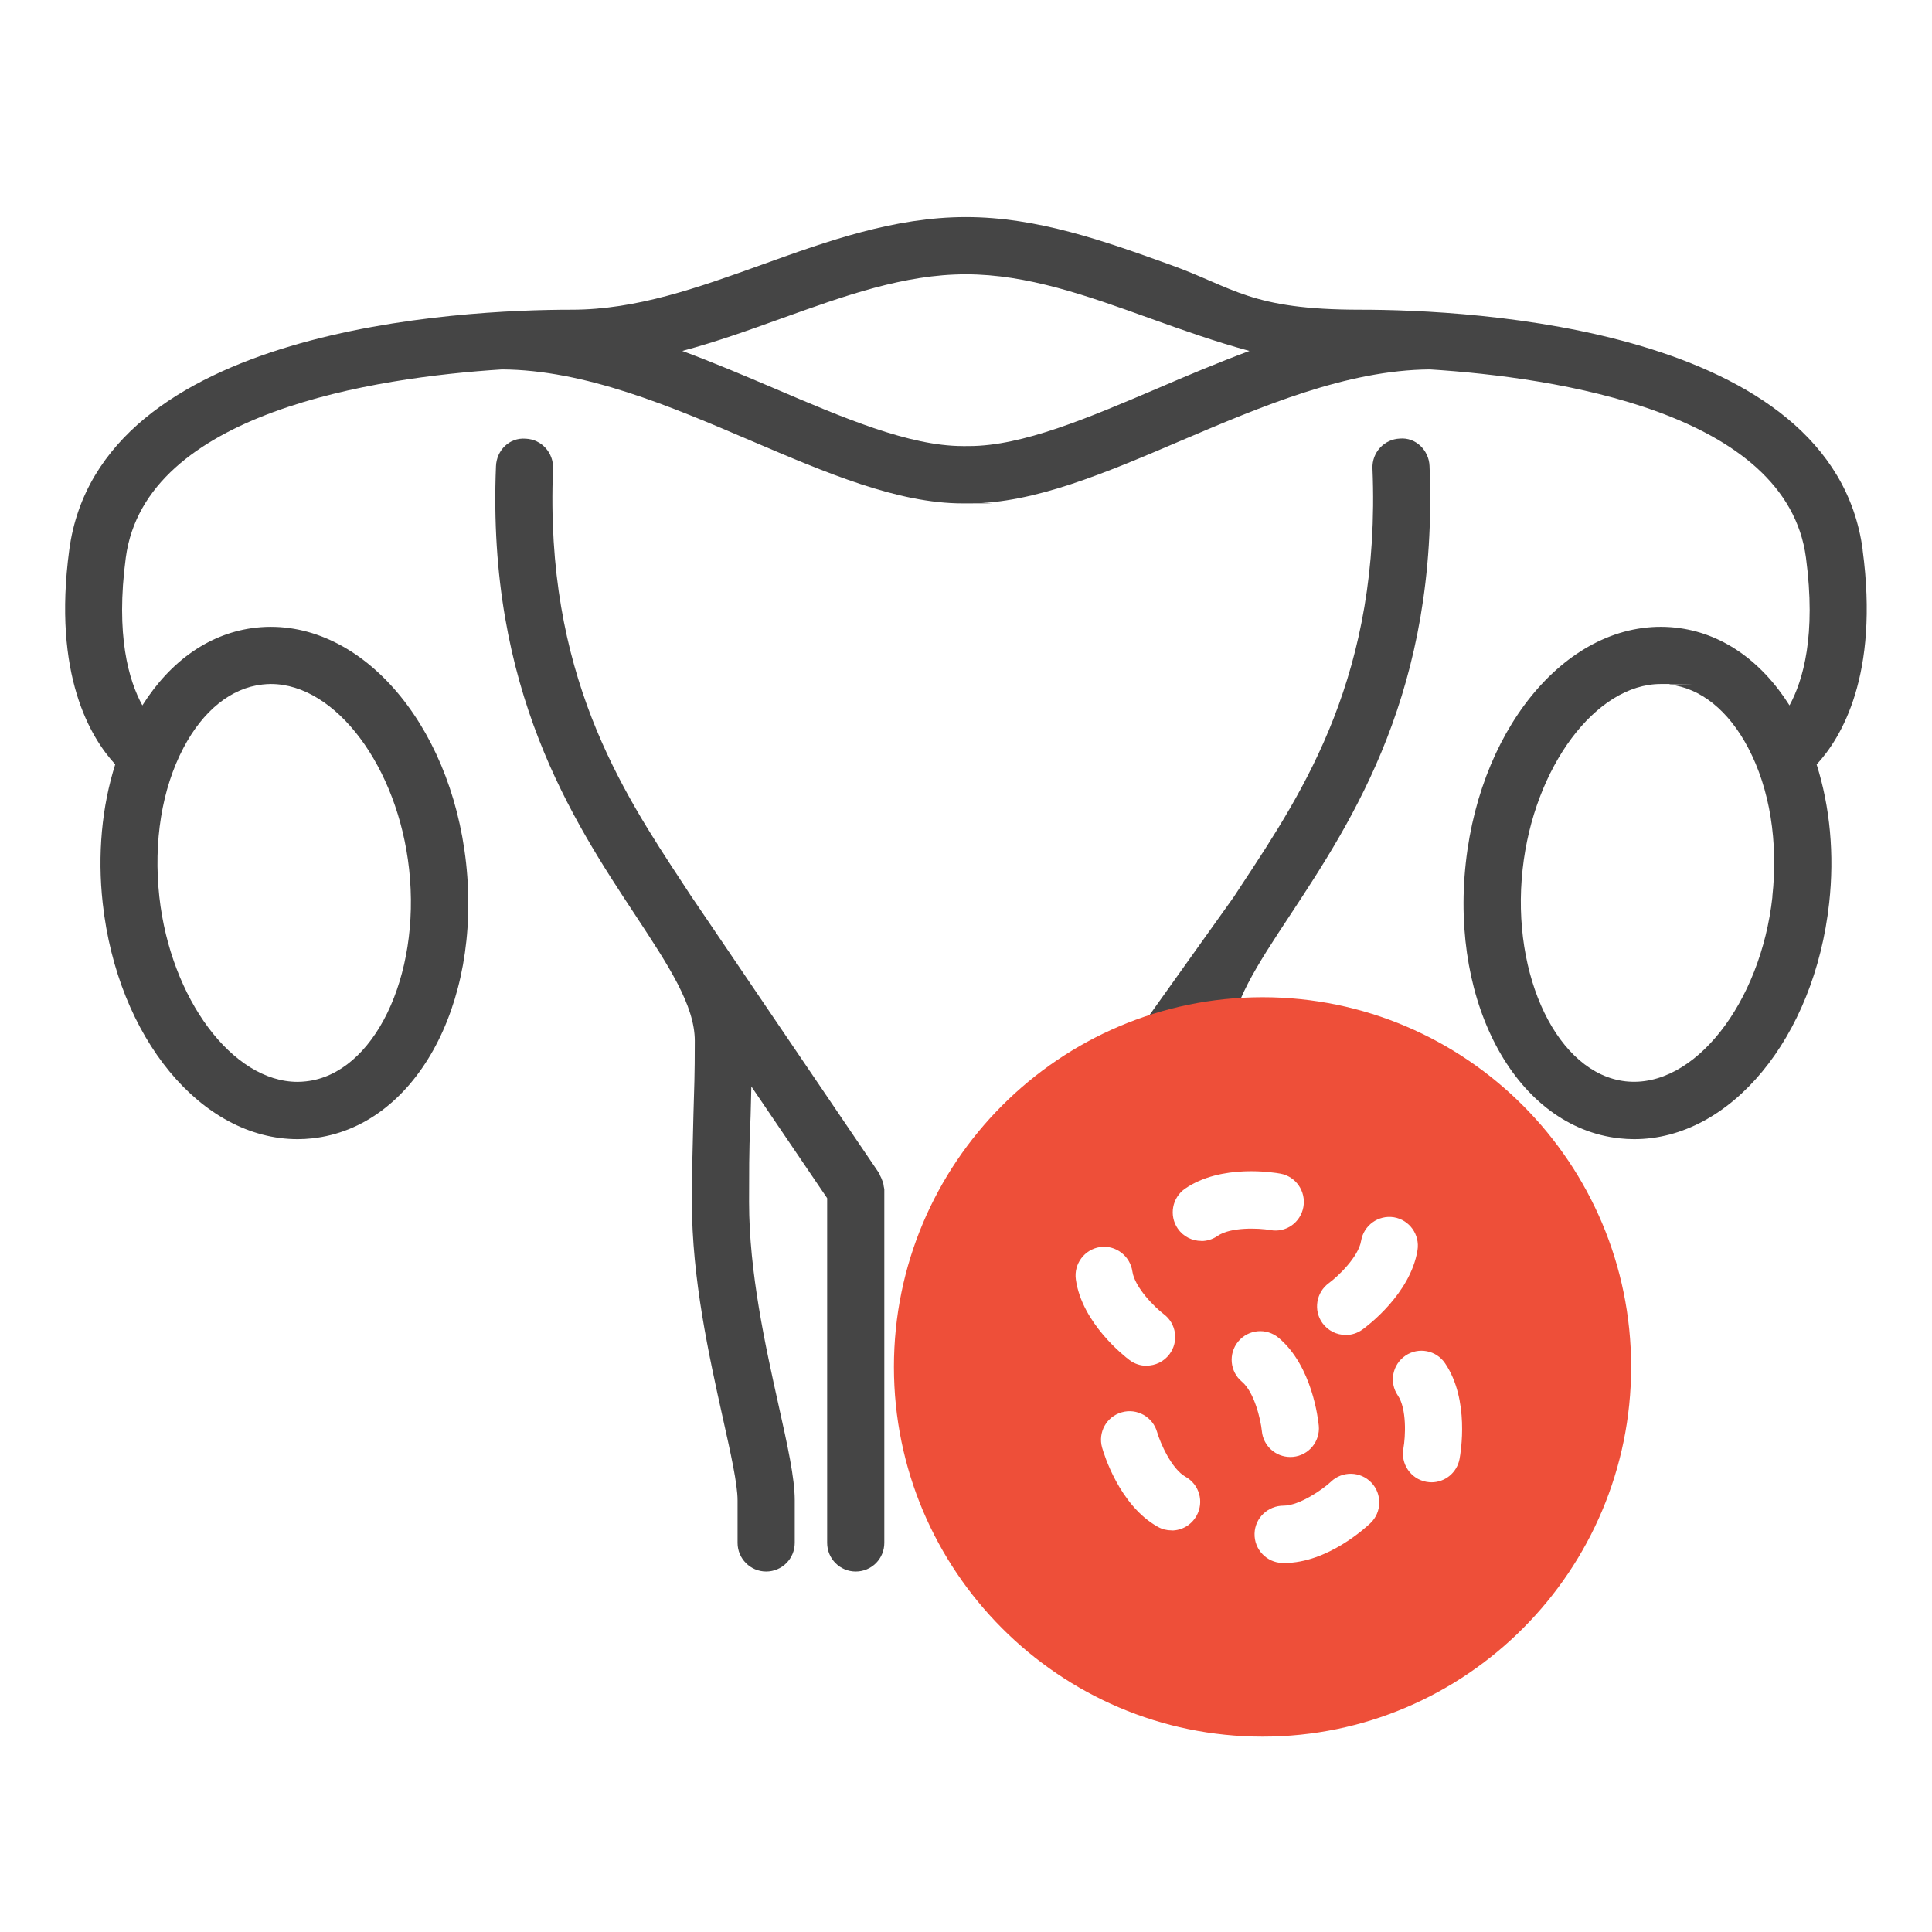
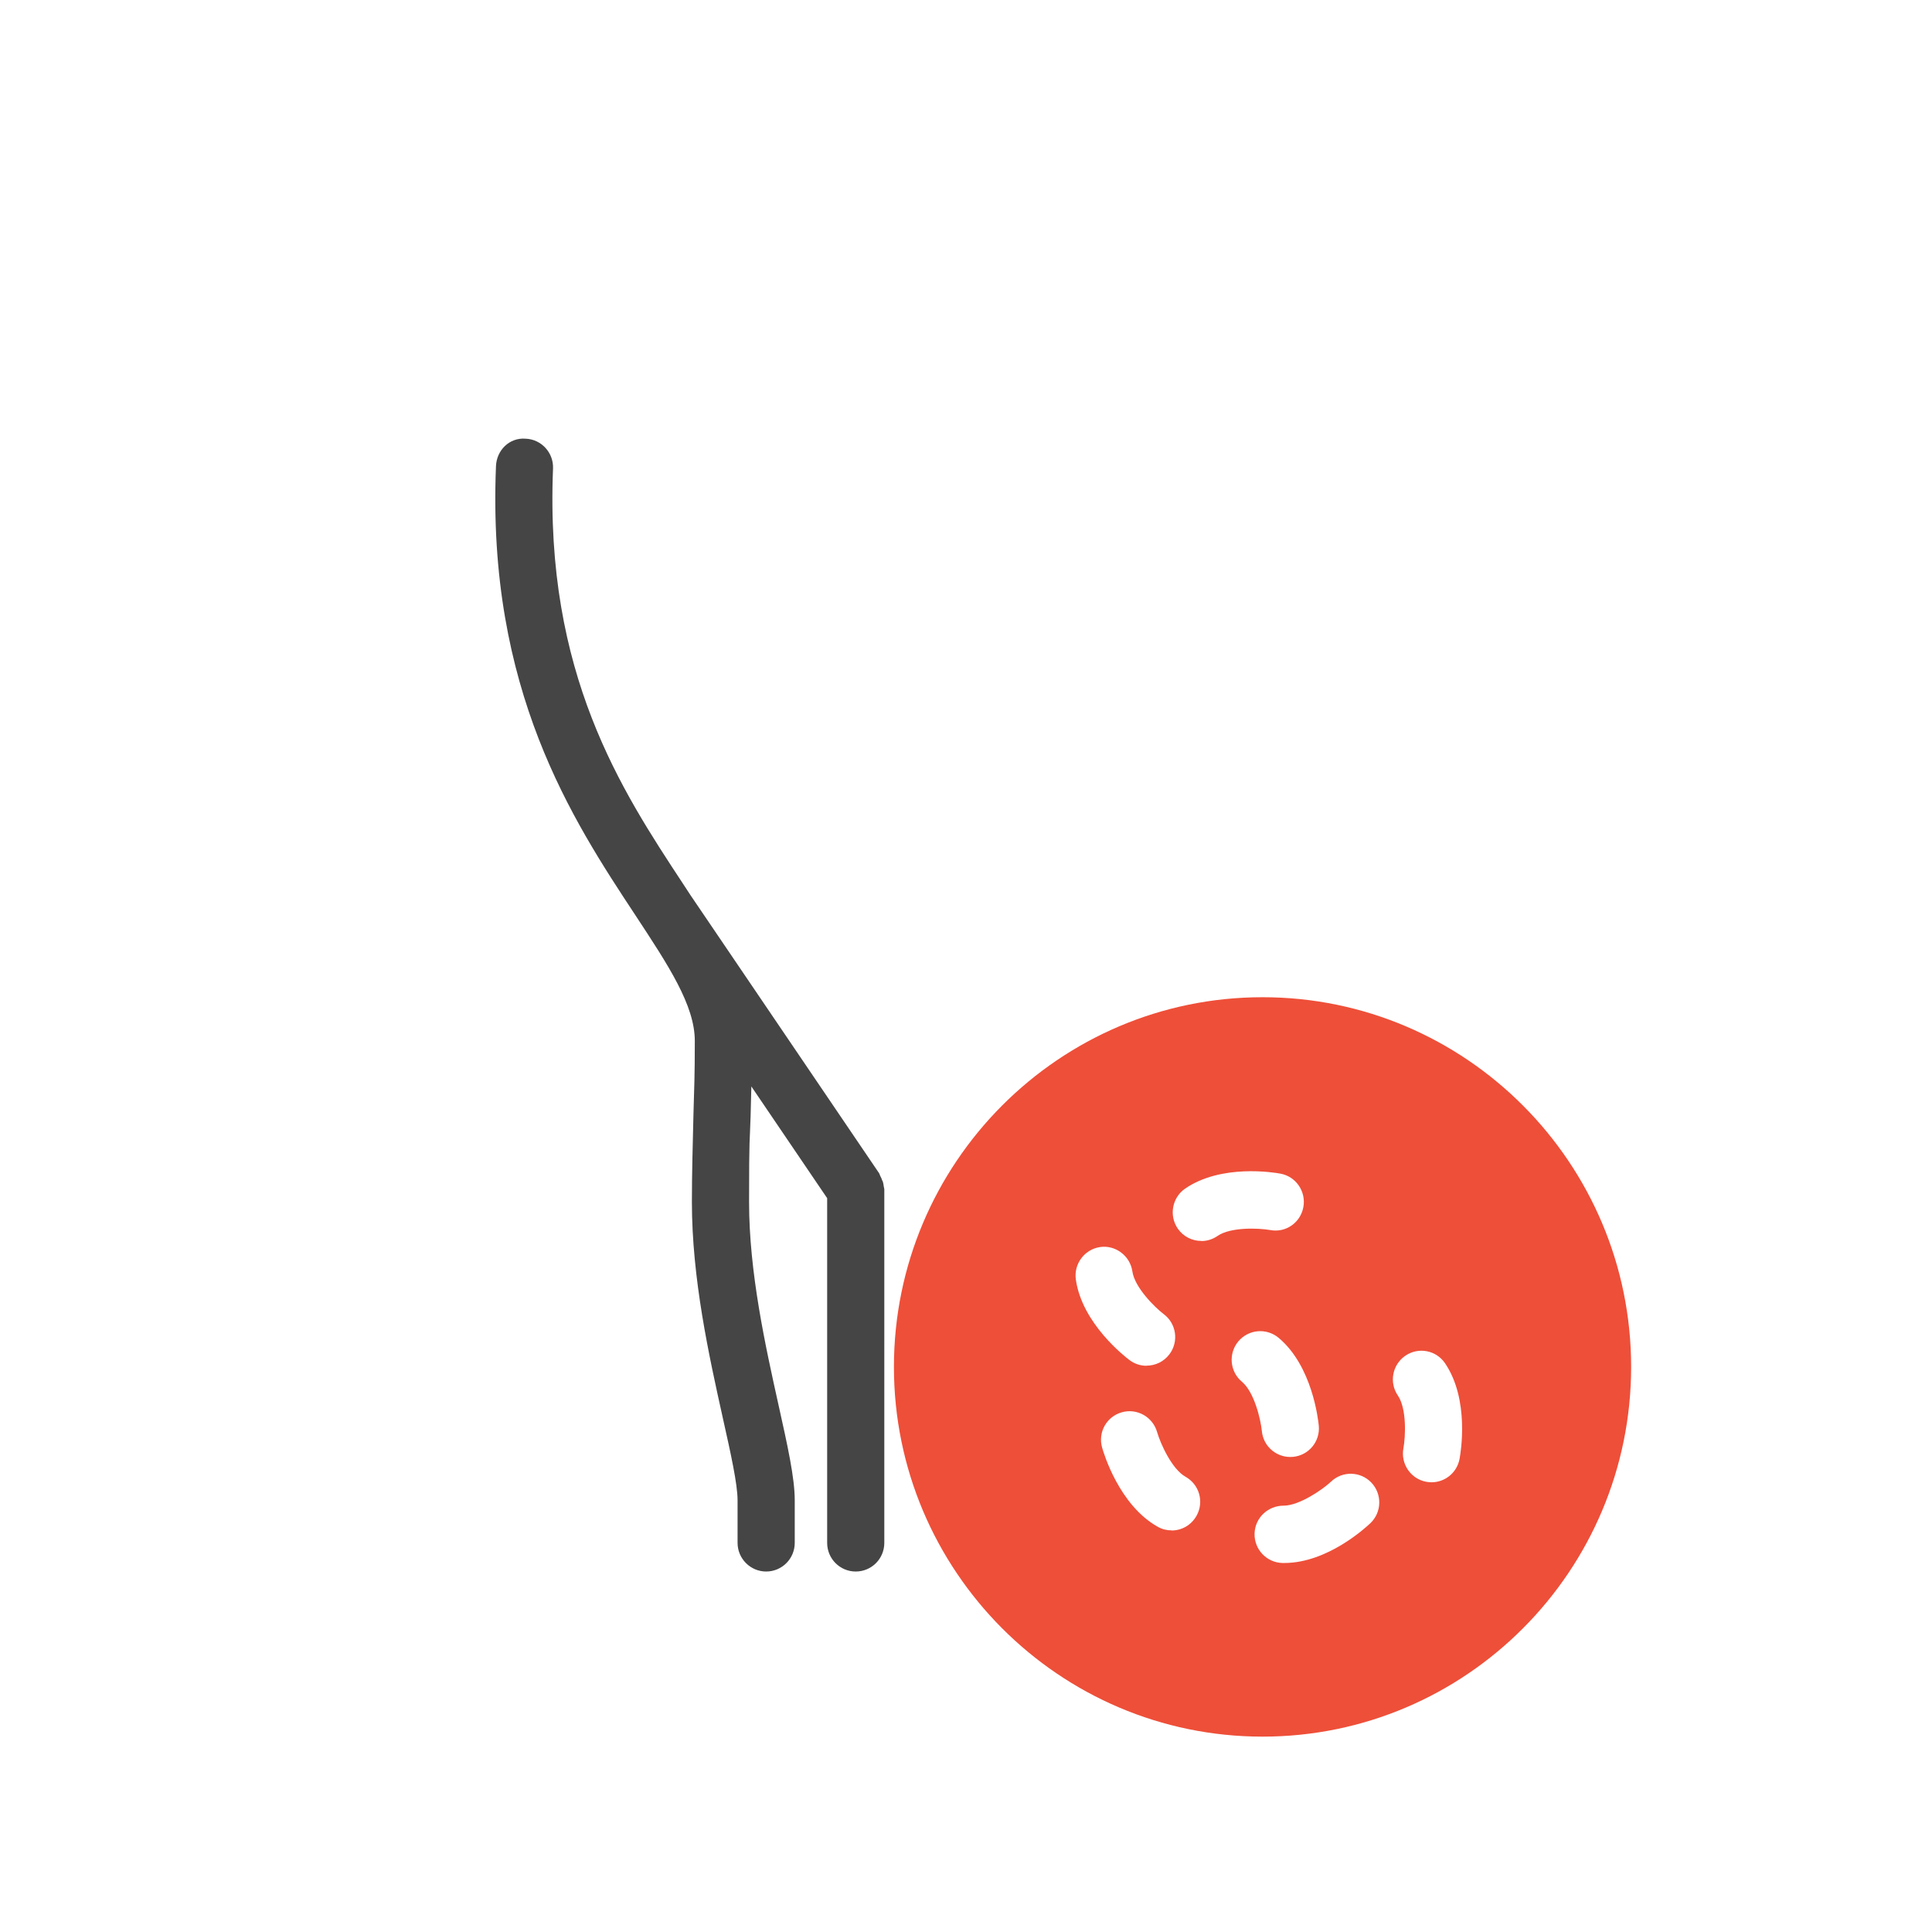
<svg xmlns="http://www.w3.org/2000/svg" width="89" height="89" viewBox="0 0 89 89" fill="none">
  <rect width="89" height="89" fill="white" />
-   <path d="M85.808 25.333C84.439 15.066 67.748 14.267 62.667 14.267C57.587 14.267 56.862 13.253 53.88 12.186C50.884 11.11 47.793 10 44.497 10C41.2 10 38.105 11.11 35.118 12.186C32.137 13.258 29.322 14.267 26.331 14.267C21.251 14.267 4.564 15.066 3.19 25.333C2.417 31.102 4.178 33.987 5.308 35.212C4.693 37.154 4.483 39.36 4.731 41.603C5.413 47.803 9.272 52.477 13.713 52.477C13.938 52.477 14.167 52.463 14.391 52.439C19.08 51.922 22.191 46.349 21.47 39.752C20.755 33.236 16.499 28.409 11.805 28.911C9.706 29.141 7.875 30.409 6.558 32.495C5.928 31.346 5.318 29.261 5.795 25.687C6.692 18.98 17.301 17.387 23.121 17.018C26.951 17.042 30.854 18.702 34.622 20.314C38.085 21.793 41.353 23.19 44.354 23.19C47.354 23.19 44.449 23.166 44.497 23.161C44.545 23.166 44.592 23.19 44.64 23.19C47.641 23.19 50.908 21.793 54.372 20.314C58.145 18.707 62.042 17.047 65.873 17.018C71.693 17.387 82.302 18.98 83.194 25.687C83.671 29.265 83.061 31.351 82.436 32.495C81.119 30.409 79.282 29.141 77.184 28.911C72.47 28.404 68.239 33.236 67.523 39.752C66.803 46.349 69.909 51.922 74.598 52.439C74.827 52.463 75.051 52.477 75.28 52.477C79.717 52.477 83.581 47.803 84.263 41.603C84.511 39.36 84.301 37.159 83.686 35.217C84.816 33.997 86.576 31.112 85.804 25.338L85.808 25.333ZM12.087 31.533C12.216 31.519 12.349 31.509 12.478 31.509C15.474 31.509 18.331 35.336 18.846 40.039C19.39 44.995 17.215 49.473 14.1 49.813C13.971 49.827 13.838 49.837 13.709 49.837C10.713 49.837 7.86 46.009 7.34 41.312C7.064 38.776 7.455 36.341 8.452 34.451C9.358 32.729 10.651 31.691 12.087 31.533ZM53.341 17.884C50.131 19.252 47.102 20.549 44.64 20.549C42.178 20.549 44.545 20.573 44.497 20.578C44.449 20.573 44.401 20.549 44.354 20.549C41.892 20.549 38.863 19.257 35.653 17.884C34.303 17.31 32.886 16.707 31.431 16.167C32.995 15.75 34.512 15.205 36.001 14.669C38.906 13.626 41.654 12.636 44.492 12.636C47.331 12.636 50.078 13.621 52.988 14.669C54.481 15.205 55.998 15.746 57.558 16.167C56.103 16.707 54.686 17.305 53.341 17.884ZM81.649 41.312C81.11 46.215 78.033 50.157 74.889 49.813C71.774 49.468 69.599 44.99 70.142 40.039C70.658 35.336 73.515 31.509 76.506 31.509C79.497 31.509 76.769 31.519 76.897 31.533C78.338 31.691 79.626 32.729 80.532 34.451C81.529 36.341 81.921 38.781 81.644 41.312H81.649Z" fill="#454545" />
-   <path d="M64.484 20.204C63.759 20.233 63.196 20.85 63.225 21.577C63.616 31.031 60.081 36.394 57.238 40.704C57.1 40.91 56.971 41.115 56.837 41.316L48.107 53.554C48.079 53.592 48.074 53.64 48.05 53.683C48.007 53.76 47.969 53.836 47.941 53.922C47.912 54.008 47.898 54.094 47.888 54.185C47.883 54.233 47.859 54.271 47.859 54.319V71.068C47.859 71.795 48.446 72.389 49.176 72.389C49.906 72.389 50.493 71.8 50.493 71.068V54.745L54.09 49.703C54.099 50.248 54.113 50.813 54.128 51.391C54.161 52.721 54.199 54.109 54.199 55.372C54.199 58.611 53.446 62.002 52.84 64.729C52.425 66.6 52.096 68.073 52.096 69.107V71.068C52.096 71.795 52.687 72.389 53.412 72.389C54.137 72.389 54.729 71.8 54.729 71.068V69.107C54.729 68.36 55.044 66.944 55.406 65.303C56.041 62.447 56.828 58.898 56.828 55.367C56.828 51.836 56.789 52.674 56.756 51.32C56.727 50.1 56.694 48.928 56.694 47.947C56.694 46.306 57.901 44.474 59.432 42.154C62.318 37.771 66.278 31.767 65.853 21.467C65.825 20.74 65.214 20.137 64.484 20.204Z" fill="#454545" />
  <path d="M40.651 54.406C40.622 54.32 40.589 54.238 40.546 54.162C40.527 54.124 40.522 54.085 40.498 54.047L31.807 41.235C31.692 41.058 31.578 40.886 31.463 40.709C28.625 36.399 25.09 31.036 25.476 21.582C25.505 20.855 24.942 20.238 24.217 20.209C23.463 20.147 22.877 20.745 22.848 21.473C22.423 31.777 26.378 37.776 29.269 42.159C30.795 44.479 32.007 46.311 32.007 47.952C32.007 49.593 31.979 50.105 31.945 51.325C31.912 52.679 31.873 54.09 31.873 55.372C31.873 58.903 32.661 62.453 33.295 65.309C33.662 66.95 33.977 68.366 33.977 69.112V71.073C33.977 71.801 34.569 72.394 35.294 72.394C36.019 72.394 36.611 71.805 36.611 71.073V69.112C36.611 68.079 36.281 66.6 35.866 64.734C35.261 62.008 34.507 58.611 34.507 55.377C34.507 52.143 34.54 52.727 34.578 51.397C34.588 50.933 34.602 50.488 34.612 50.048L38.104 55.195V71.073C38.104 71.801 38.69 72.394 39.42 72.394C40.15 72.394 40.737 71.805 40.737 71.073V54.788C40.737 54.745 40.718 54.707 40.713 54.664C40.703 54.573 40.689 54.492 40.661 54.406H40.651Z" fill="#454545" />
  <path d="M58.162 45.938C48.798 45.938 41.18 53.578 41.18 62.969C41.18 72.36 48.798 80 58.162 80C67.526 80 75.14 72.36 75.14 62.969C75.14 53.578 67.522 45.938 58.162 45.938Z" fill="#EE4F39" />
  <path d="M65.948 68.284C65.867 68.284 65.786 68.274 65.7 68.26C64.984 68.126 64.517 67.432 64.65 66.719C64.746 66.193 64.812 64.901 64.393 64.284C63.982 63.681 64.14 62.863 64.741 62.452C65.342 62.041 66.162 62.198 66.568 62.801C67.708 64.48 67.288 66.934 67.236 67.207C67.117 67.844 66.563 68.284 65.943 68.284H65.948Z" fill="white" />
  <path d="M59.436 67.117C58.763 67.117 58.191 66.605 58.129 65.921C58.076 65.39 57.78 64.127 57.213 63.653C56.654 63.189 56.578 62.357 57.041 61.797C57.508 61.237 58.334 61.161 58.897 61.625C60.452 62.921 60.724 65.399 60.752 65.677C60.819 66.404 60.289 67.045 59.564 67.112C59.522 67.112 59.483 67.117 59.44 67.117H59.436Z" fill="white" />
-   <path d="M61.989 61.496C61.578 61.496 61.178 61.304 60.92 60.95C60.496 60.362 60.629 59.534 61.216 59.108C61.645 58.793 62.58 57.898 62.7 57.166C62.819 56.449 63.491 55.961 64.212 56.075C64.927 56.195 65.414 56.874 65.299 57.592C64.975 59.596 62.986 61.089 62.757 61.252C62.523 61.419 62.256 61.5 61.989 61.5V61.496Z" fill="white" />
  <path d="M55.338 57.165C54.918 57.165 54.508 56.964 54.255 56.596C53.845 55.998 53.993 55.175 54.589 54.759C56.259 53.606 58.706 54.013 58.983 54.065C59.698 54.194 60.171 54.883 60.042 55.601C59.913 56.319 59.236 56.802 58.511 56.663C57.986 56.572 56.693 56.515 56.087 56.936C55.858 57.093 55.601 57.17 55.343 57.17L55.338 57.165Z" fill="white" />
  <path d="M53.971 70.499C53.751 70.499 53.532 70.447 53.332 70.332C51.562 69.341 50.846 66.954 50.77 66.686C50.57 65.983 50.975 65.256 51.676 65.06C52.373 64.859 53.103 65.27 53.303 65.969C53.451 66.481 53.971 67.667 54.615 68.031C55.249 68.385 55.478 69.188 55.12 69.825C54.877 70.26 54.434 70.504 53.971 70.504V70.499Z" fill="white" />
-   <path d="M59.163 72.001C59.134 72.001 59.105 72.001 59.077 72.001C58.352 71.982 57.774 71.379 57.793 70.647C57.812 69.915 58.418 69.356 59.139 69.36C59.859 69.356 60.942 68.609 61.314 68.255C61.839 67.753 62.673 67.772 63.174 68.298C63.675 68.825 63.656 69.662 63.132 70.164C62.931 70.355 61.157 72.001 59.163 72.001Z" fill="white" />
+   <path d="M59.163 72.001C59.134 72.001 59.105 72.001 59.077 72.001C58.352 71.982 57.774 71.379 57.793 70.647C57.812 69.915 58.418 69.356 59.139 69.36C59.859 69.356 60.942 68.609 61.314 68.255C61.839 67.753 62.673 67.772 63.174 68.298C63.675 68.825 63.656 69.662 63.132 70.164C62.931 70.355 61.157 72.001 59.163 72.001" fill="white" />
  <path d="M52.818 62.916C52.541 62.916 52.264 62.83 52.031 62.653C51.806 62.485 49.841 60.954 49.56 58.94C49.459 58.222 49.96 57.553 50.676 57.447C51.382 57.342 52.059 57.849 52.164 58.567C52.269 59.308 53.199 60.227 53.61 60.538C54.192 60.973 54.311 61.801 53.872 62.385C53.614 62.729 53.218 62.911 52.818 62.911V62.916Z" fill="white" />
</svg>